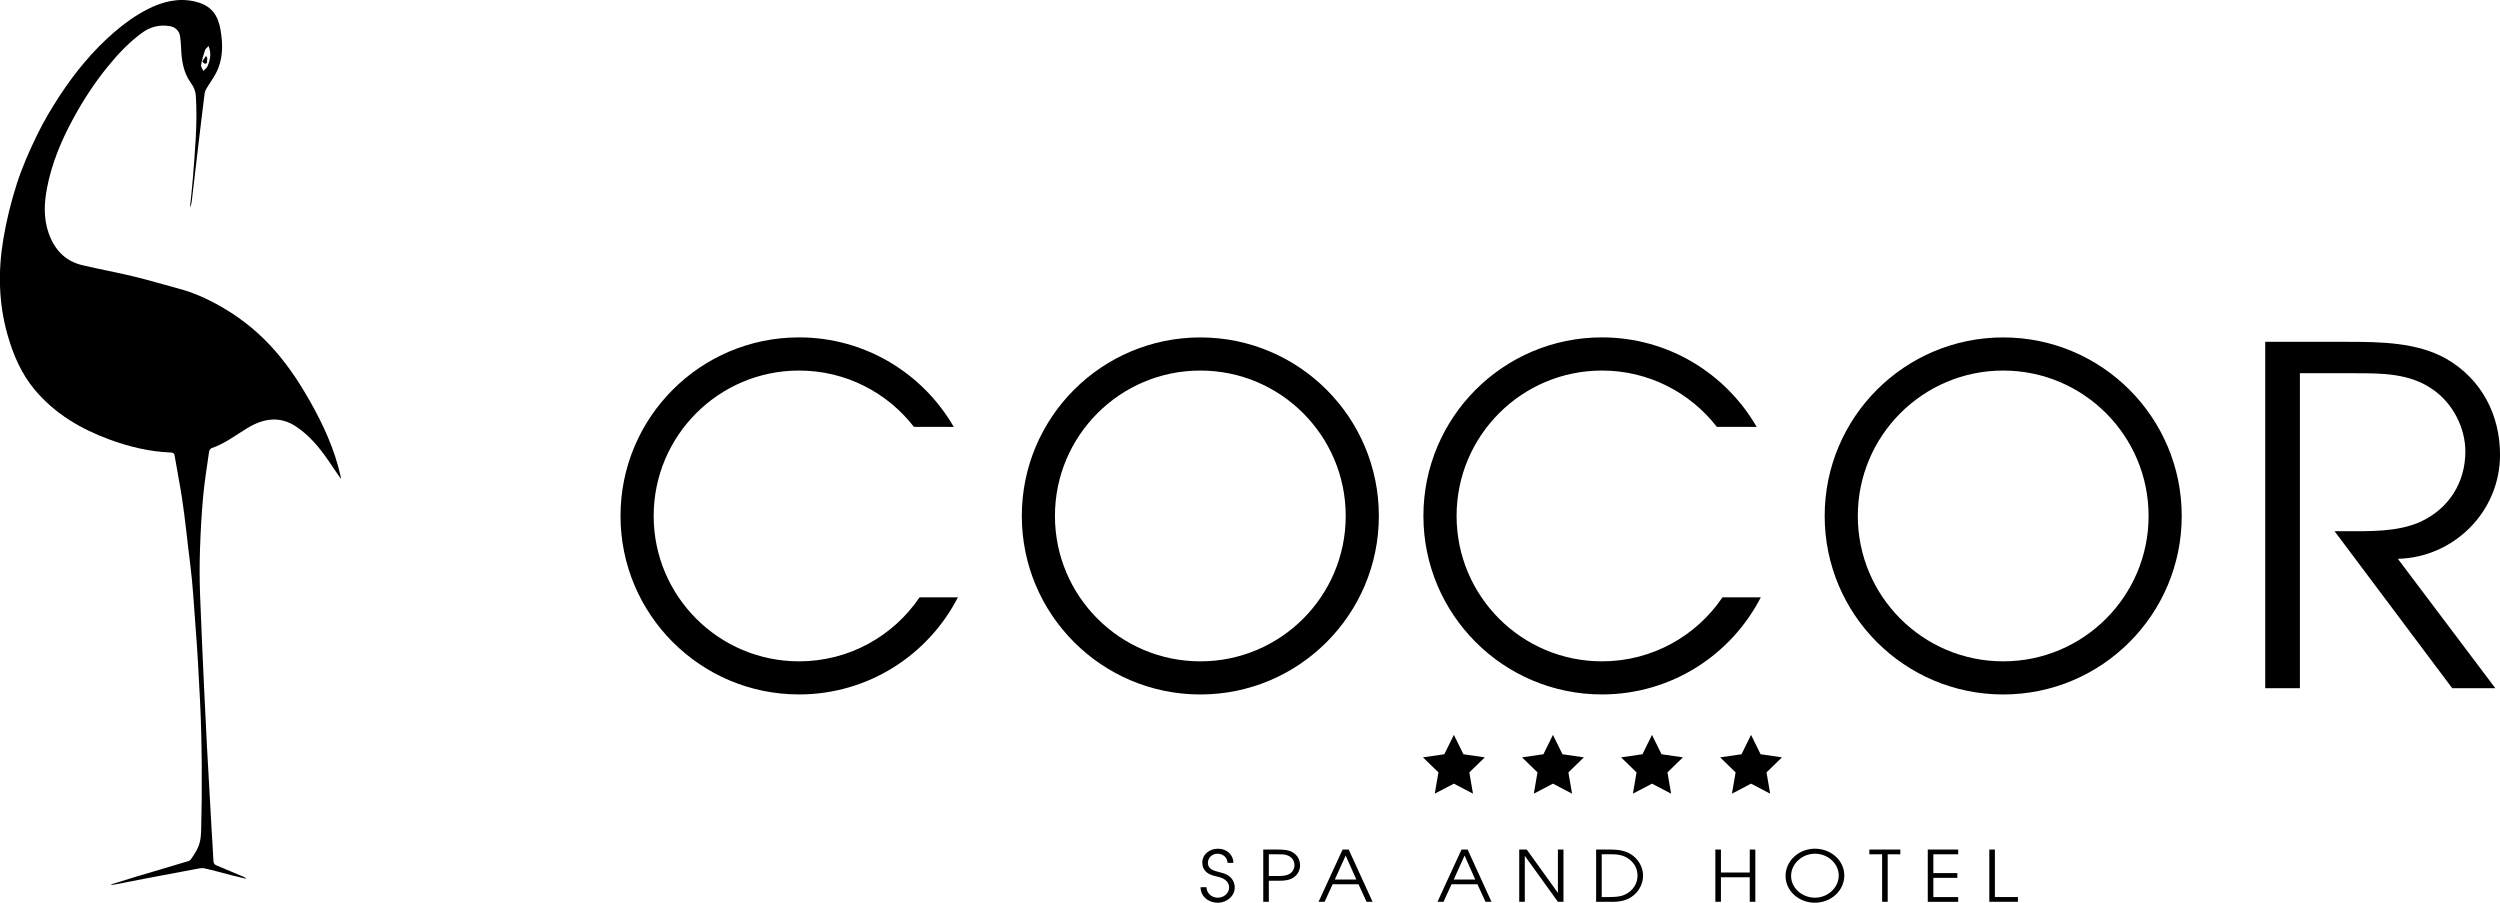
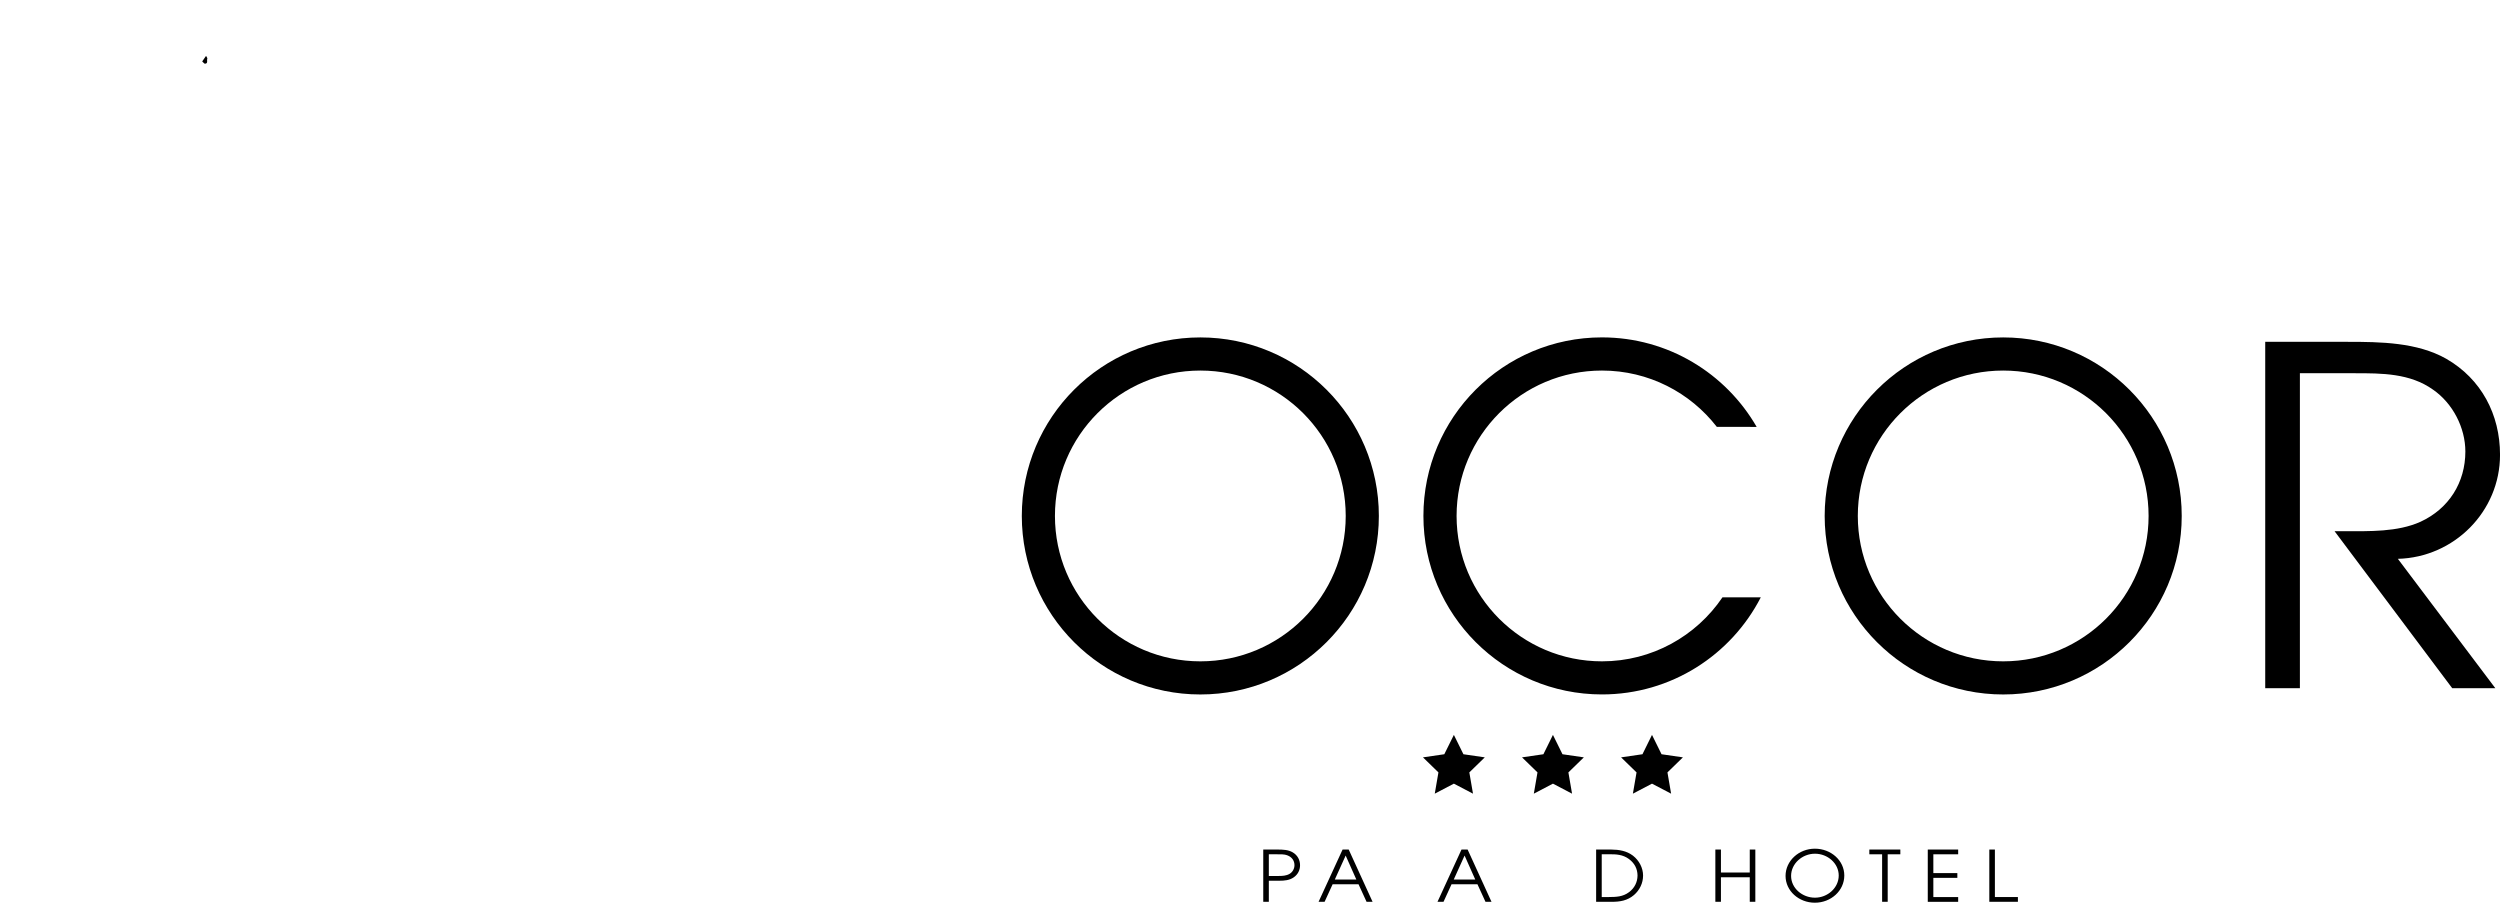
<svg xmlns="http://www.w3.org/2000/svg" id="Layer_2" data-name="Layer 2" viewBox="0 0 731.13 264">
  <defs>
    <style>
      .cls-1 {
        fill-rule: evenodd;
      }
    </style>
  </defs>
  <g id="Layer_1-2" data-name="Layer 1">
    <g>
      <path d="m662.45,99.97h24.13c9.6,0,20.29.14,28.79,4.93,10.28,5.89,15.77,16.31,15.77,28.1,0,16.59-13.43,30.02-29.88,30.43l28.51,37.84h-12.61l-34.41-45.92h3.02c7.13,0,15.35.27,22.07-2.74,8.36-3.84,13.16-11.52,13.16-20.56,0-6.99-3.7-14.12-9.46-18.1-6.72-4.8-14.94-4.8-22.89-4.8h-16.04v92.12h-10.14v-101.31Z" />
      <g>
-         <path d="m352.83,259.45c.04,1.67,1.43,3.08,3.26,3.08s3.37-1.26,3.37-3.02c0-.83-.44-1.65-1.12-2.17-.75-.58-1.58-.79-2.51-1.01-1.01-.25-2.05-.5-2.86-1.16-.9-.72-1.36-1.76-1.36-2.85,0-2.46,2.07-4.11,4.62-4.11s4.49,1.8,4.47,4.13h-1.69c-.11-1.55-1.3-2.67-2.97-2.67-1.58,0-2.79,1.22-2.79,2.67,0,1.84,1.63,2.27,3.21,2.69,1.17.31,2.18.5,3.12,1.3.97.79,1.52,1.99,1.52,3.21,0,2.52-2.31,4.47-4.95,4.47-2.77,0-5.06-1.88-5.04-4.55h1.74Z" />
        <path d="m369.44,248.45h4.27c1.52.02,3.04.04,4.36.83,1.41.83,2.13,2.23,2.13,3.76,0,1.41-.62,2.69-1.85,3.54-1.25.87-2.71.99-4.22.99h-3.06v6.16h-1.63v-15.28Zm4.42,7.73c1.14,0,2.29-.04,3.28-.62.92-.54,1.43-1.55,1.43-2.54,0-1.32-.75-2.36-2.02-2.85-1.08-.43-2.27-.33-3.39-.33h-2.09v6.35h2.79Z" />
        <path d="m392.63,248.45h1.8l6.98,15.28h-1.76l-2.35-5.13h-7.57l-2.35,5.13h-1.76l7.02-15.28Zm4.03,8.77l-3.12-7.01-3.17,7.01h6.29Z" />
        <path d="m427.41,248.45h1.8l6.98,15.28h-1.76l-2.35-5.13h-7.57l-2.35,5.13h-1.76l7.02-15.28Zm4.03,8.77l-3.12-7.01-3.17,7.01h6.29Z" />
-         <path d="m444.3,248.45h2.2l9.11,12.67v-12.67h1.63v15.28h-1.63l-9.68-13.44v13.44h-1.63v-15.28Z" />
        <path d="m466.79,248.45h4.38c2.33.02,4.51.37,6.38,1.78,1.85,1.43,2.97,3.62,2.97,5.83s-.99,4.24-2.66,5.69c-1.94,1.65-4.07,1.99-6.58,1.99h-4.49v-15.28Zm3.72,13.89c2.16-.02,4.07-.06,5.88-1.41,1.63-1.2,2.49-2.94,2.51-4.88-.02-1.98-.86-3.6-2.53-4.84-1.78-1.3-3.7-1.41-5.85-1.38h-2.09v12.51h2.09Z" />
        <path d="m501.66,248.45h1.63v6.72h8.43v-6.72h1.63v15.28h-1.63v-7.17h-8.43v7.17h-1.63v-15.28Z" />
        <path d="m539.37,256.04c0,4.45-3.9,7.96-8.6,7.96s-8.58-3.45-8.58-7.84,3.87-7.96,8.58-7.96,8.6,3.45,8.6,7.84Zm-1.63,0c0-3.54-3.23-6.37-6.95-6.37s-6.98,2.89-6.98,6.49,3.28,6.37,6.98,6.37,6.95-2.87,6.95-6.49Z" />
        <path d="m550.43,249.84h-3.74v-1.39h9.07v1.39h-3.7v13.89h-1.63v-13.89Z" />
        <path d="m563.78,248.45h8.89v1.39h-7.26v5.5h7.02v1.39h-7.02v5.62h7.26v1.39h-8.89v-15.28Z" />
        <path d="m581.78,248.45h1.63v13.89h6.73v1.39h-8.36v-15.28Z" />
      </g>
      <g>
        <polygon points="425.19 214.92 427.98 220.58 434.23 221.49 429.71 225.89 430.78 232.11 425.19 229.18 419.6 232.11 420.67 225.89 416.15 221.49 422.39 220.58 425.19 214.92" />
        <polygon points="454.16 214.92 456.95 220.58 463.2 221.49 458.68 225.89 459.75 232.11 454.16 229.18 448.57 232.11 449.64 225.89 445.12 221.49 451.37 220.58 454.16 214.92" />
        <polygon points="483.13 214.92 485.92 220.58 492.17 221.49 487.65 225.89 488.72 232.11 483.13 229.18 477.54 232.11 478.61 225.89 474.09 221.49 480.34 220.58 483.13 214.92" />
-         <polygon points="512.1 214.92 514.89 220.58 521.14 221.49 516.62 225.89 517.69 232.11 512.1 229.18 506.51 232.11 507.58 225.89 503.06 221.49 509.31 220.58 512.1 214.92" />
      </g>
      <path class="cls-1" d="m351.04,98.68c-28.84,0-52.21,23.38-52.21,52.21s23.38,52.21,52.21,52.21,52.21-23.38,52.21-52.21-23.38-52.21-52.21-52.21Zm0,94.73c-23.48,0-42.52-19.04-42.52-42.52s19.04-42.52,42.52-42.52,42.52,19.04,42.52,42.52-19.04,42.52-42.52,42.52Z" />
-       <path class="cls-1" d="m268.91,174.72c-7.65,11.28-20.57,18.69-35.22,18.69-23.48,0-42.52-19.04-42.52-42.52s19.04-42.52,42.52-42.52c13.67,0,25.82,6.45,33.59,16.47.42,0,.84,0,1.26,0,3.46,0,6.93.01,10.39.01-9.02-15.64-25.9-26.18-45.25-26.18-28.84,0-52.21,23.38-52.21,52.21s23.38,52.21,52.21,52.21c20.25,0,37.8-11.54,46.46-28.4-3.75,0-7.49.01-11.24.01Z" />
      <path class="cls-1" d="m503.72,174.72c-7.65,11.28-20.57,18.69-35.22,18.69-23.48,0-42.52-19.04-42.52-42.52s19.04-42.52,42.52-42.52c13.67,0,25.82,6.45,33.59,16.47.42,0,.84,0,1.26,0,3.46,0,6.93.01,10.39.01-9.02-15.64-25.9-26.18-45.25-26.18-28.84,0-52.21,23.38-52.21,52.21s23.38,52.21,52.21,52.21c20.25,0,37.8-11.54,46.46-28.4-3.75,0-7.49.01-11.24.01Z" />
      <path class="cls-1" d="m585.84,98.68c-28.84,0-52.21,23.38-52.21,52.21s23.38,52.21,52.21,52.21,52.21-23.38,52.21-52.21-23.38-52.21-52.21-52.21Zm0,94.73c-23.48,0-42.52-19.04-42.52-42.52s19.04-42.52,42.52-42.52,42.52,19.04,42.52,42.52-19.04,42.52-42.52,42.52Z" />
      <g id="SYCbKk">
        <g>
-           <path d="m99.69,140.06c-1.36-2-2.52-3.73-3.7-5.44-2.59-3.75-5.48-7.24-9.3-9.81-4.68-3.15-9.41-2.57-14.22.31-3.47,2.07-6.68,4.62-10.59,5.94-.33.11-.68.64-.73,1.02-.63,4.41-1.35,8.82-1.75,13.25-.46,5.11-.74,10.24-.91,15.36-.14,4.3-.14,8.61.01,12.91.35,9.7.82,19.39,1.26,29.09.24,5.33.51,10.65.79,15.98.45,8.36.93,16.71,1.4,25.07.15,2.67.35,5.34.47,8.01.03.69.24,1.06.88,1.33,2.66,1.09,5.3,2.23,7.95,3.35.28.12.55.25.76.57-1.37-.33-2.74-.63-4.11-.98-2.71-.69-5.4-1.48-8.13-2.07-.86-.19-1.85.08-2.75.25-4.84.89-9.68,1.81-14.52,2.74-3.06.58-6.12,1.19-9.18,1.78-.31.06-.62.09-.97-.03,2.53-.78,5.06-1.59,7.6-2.35,5.1-1.52,10.21-3,15.3-4.56.42-.13.76-.73,1-1.09,1.92-2.87,2.55-4.21,2.59-8.6.3-10.5.24-25.78-.33-37-.38-7.45-.77-14.9-1.36-22.34-.46-5.88-.76-11.88-1.52-17.73-.85-6.61-1.43-13.07-2.45-19.66-.63-4.05-1.44-8.07-2.11-12.12-.15-.91-.75-.89-1.37-.91-6.01-.27-11.8-1.65-17.4-3.69-8.52-3.1-16.2-7.57-22.12-14.63-3.92-4.68-6.27-10.15-7.94-15.97-2.67-9.33-2.84-18.8-1.24-28.27.92-5.42,2.25-10.82,3.93-16.05,1.57-4.87,3.66-9.6,5.9-14.21,1.94-4,4.24-7.87,6.68-11.59,4.51-6.88,9.72-13.19,15.99-18.59,2.97-2.56,6.14-4.83,9.62-6.61C47.5.48,52.12-.7,56.98.44c4,.94,6.6,3.03,7.5,8.23.76,4.39.8,8.74-1.37,12.82-.77,1.45-1.76,2.79-2.61,4.21-.29.49-.58,1.04-.65,1.59-.69,5.44-1.34,10.89-1.98,16.33-.61,5.13-1.2,10.27-1.81,15.4-.07.57-.21,1.12-.5,1.66.28-2.82.62-5.64.84-8.47.6-8.03,1.4-16.06.88-24.13-.09-1.41-.58-2.61-1.43-3.79-2.24-3.06-2.75-6.65-2.89-10.33-.04-1.1-.15-2.21-.29-3.3-.22-1.65-1.41-2.76-3.02-3.02-3.04-.49-5.71.18-8.23,2.04-3.84,2.84-7.05,6.27-10.04,9.96-3.83,4.73-7.12,9.8-10.02,15.15-3.48,6.41-6.25,13.07-7.62,20.25-.84,4.38-1.02,8.81.48,13.1,1.66,4.75,4.74,8.19,9.78,9.39,4.98,1.19,10.03,2.09,15,3.29,4.5,1.09,8.95,2.44,13.43,3.63,4.64,1.24,8.94,3.29,13.04,5.7,5.78,3.39,10.88,7.67,15.27,12.77,3.82,4.44,7.02,9.29,9.9,14.38,3.9,6.9,7.19,14.05,8.94,21.82.04.19.05.38.13.93ZM61,13.46c-.48.53-.9.8-1.02,1.15-.46,1.44-.92,2.89-1.17,4.38-.09.53.42,1.16.65,1.74.41-.43.99-.8,1.21-1.31.77-1.81,1.23-3.69.33-5.96Z" />
          <path d="m59.14,17.96c.44-.63.78-1.12,1.12-1.61.14.28.45.64.37.82-.23.5.32,1.41-.7,1.46-.21,0-.43-.35-.8-.67Z" />
        </g>
      </g>
    </g>
  </g>
</svg>